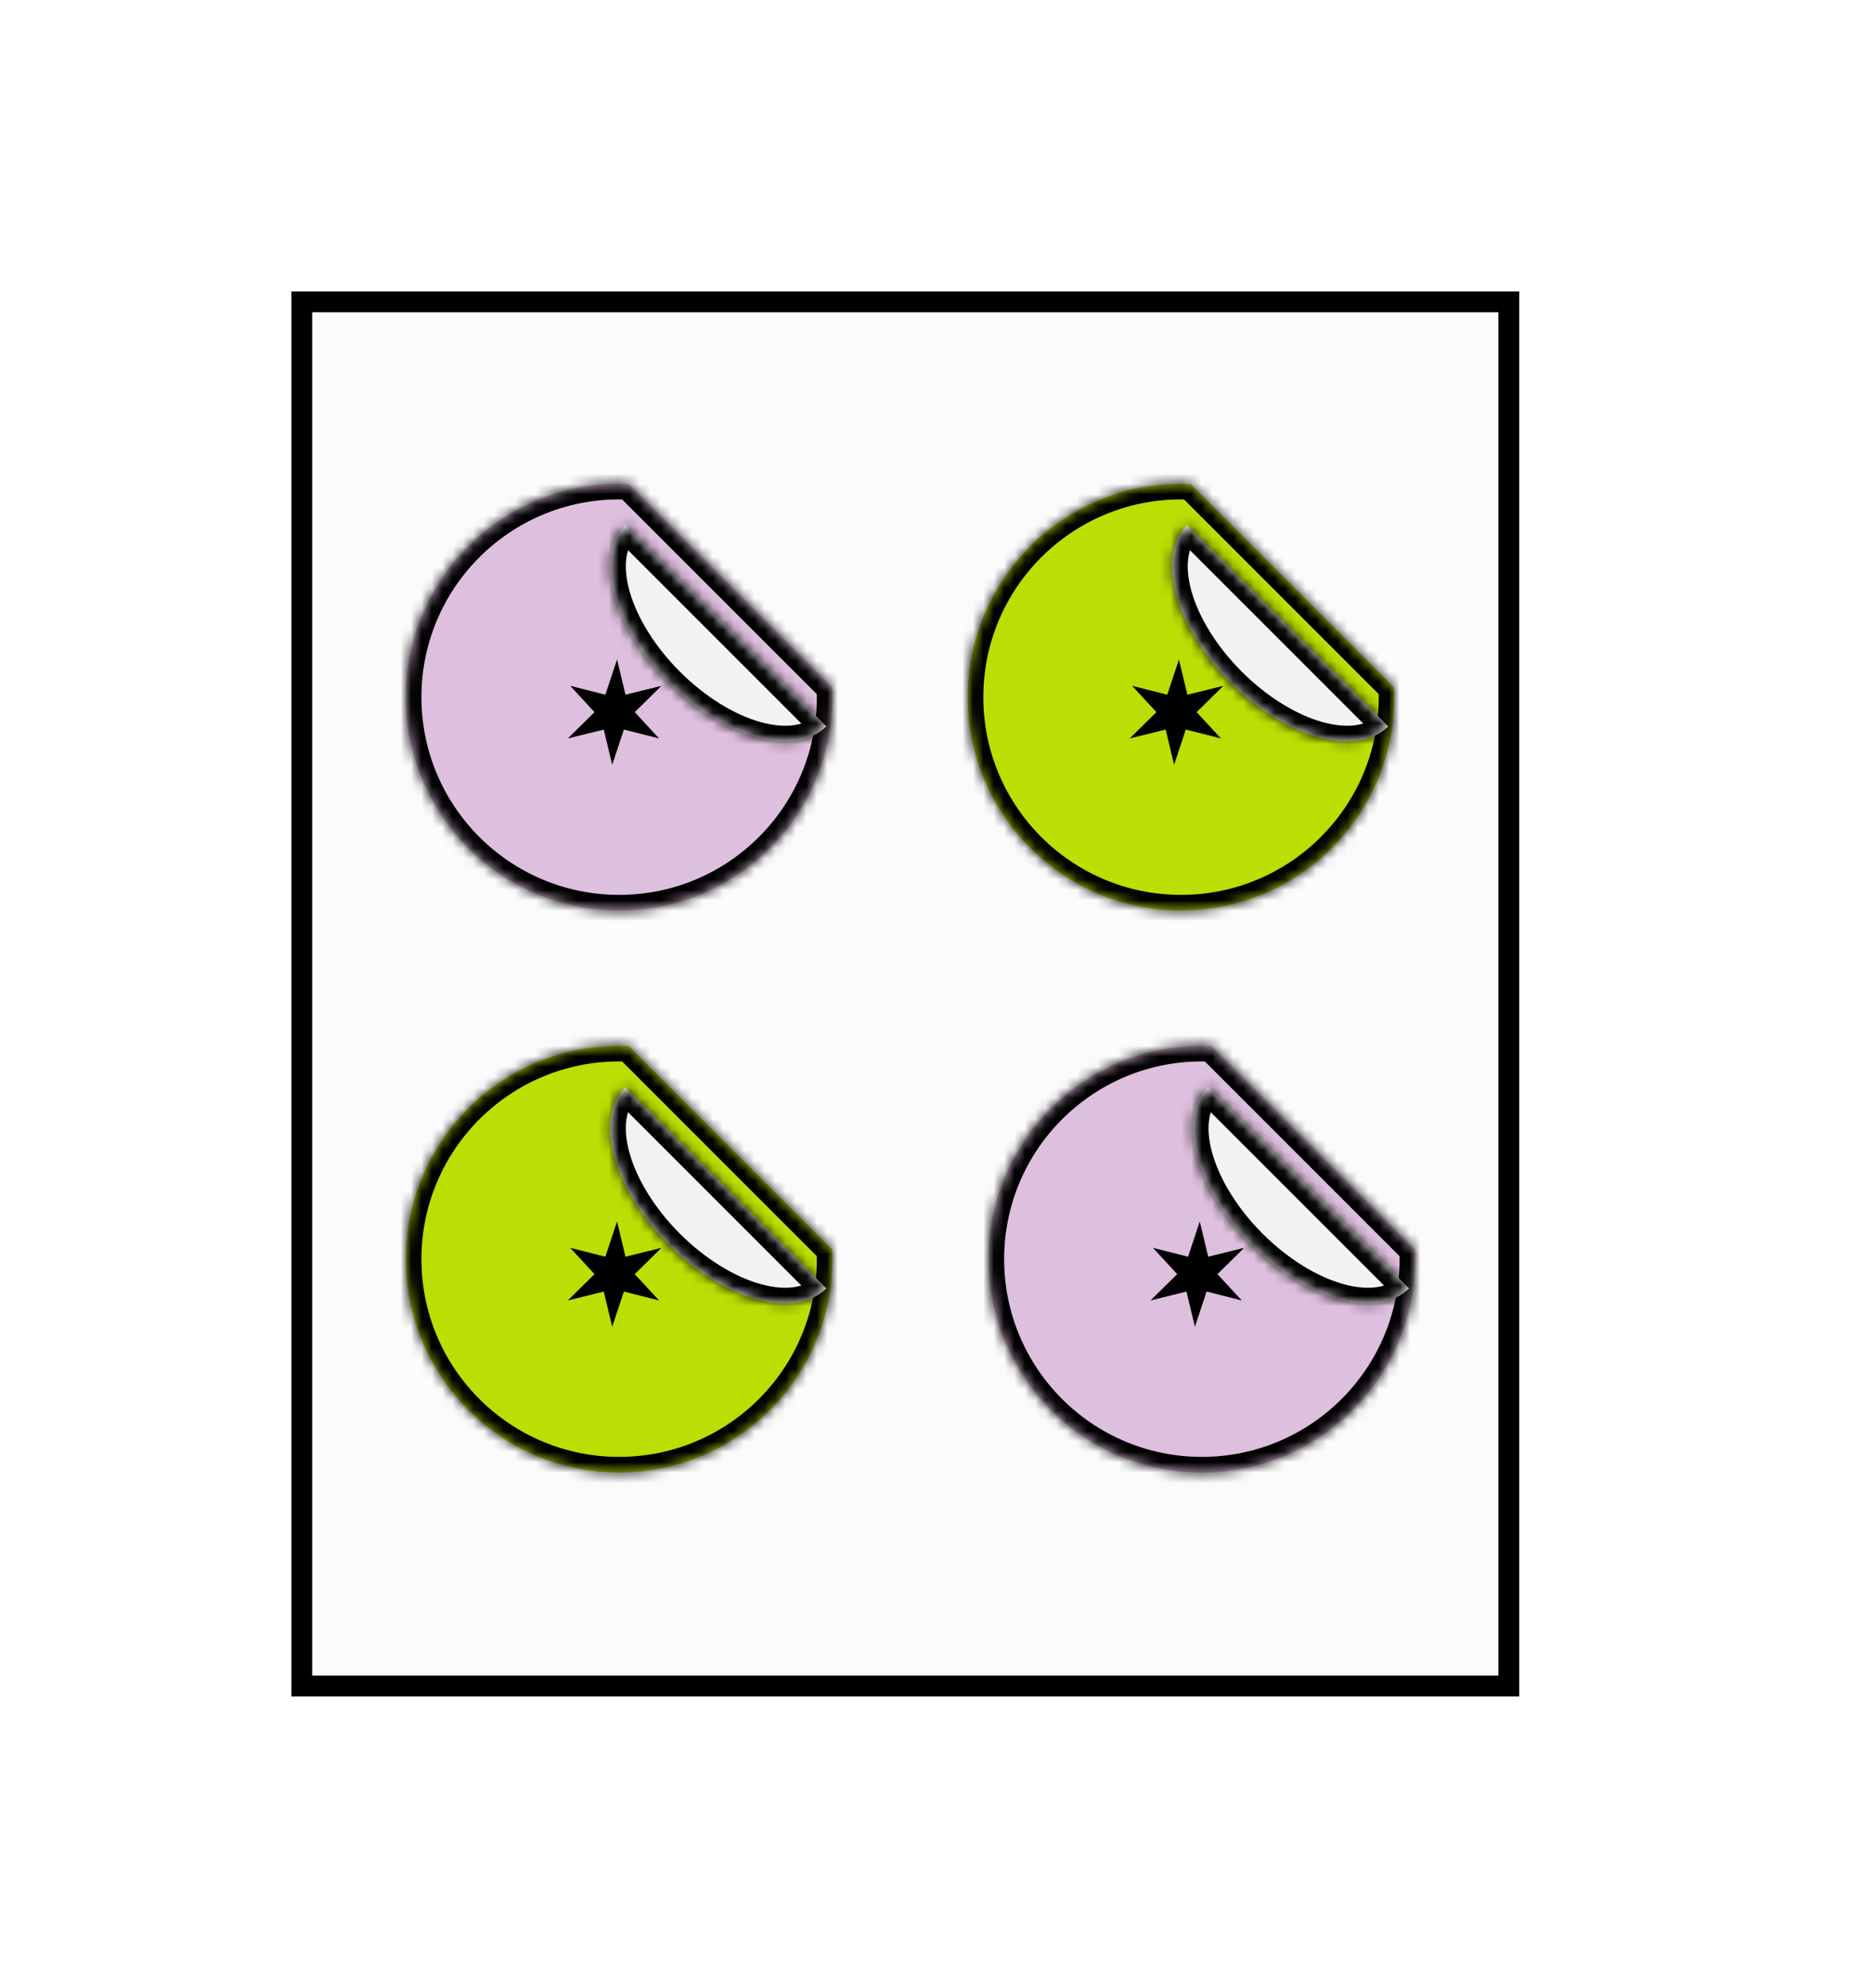
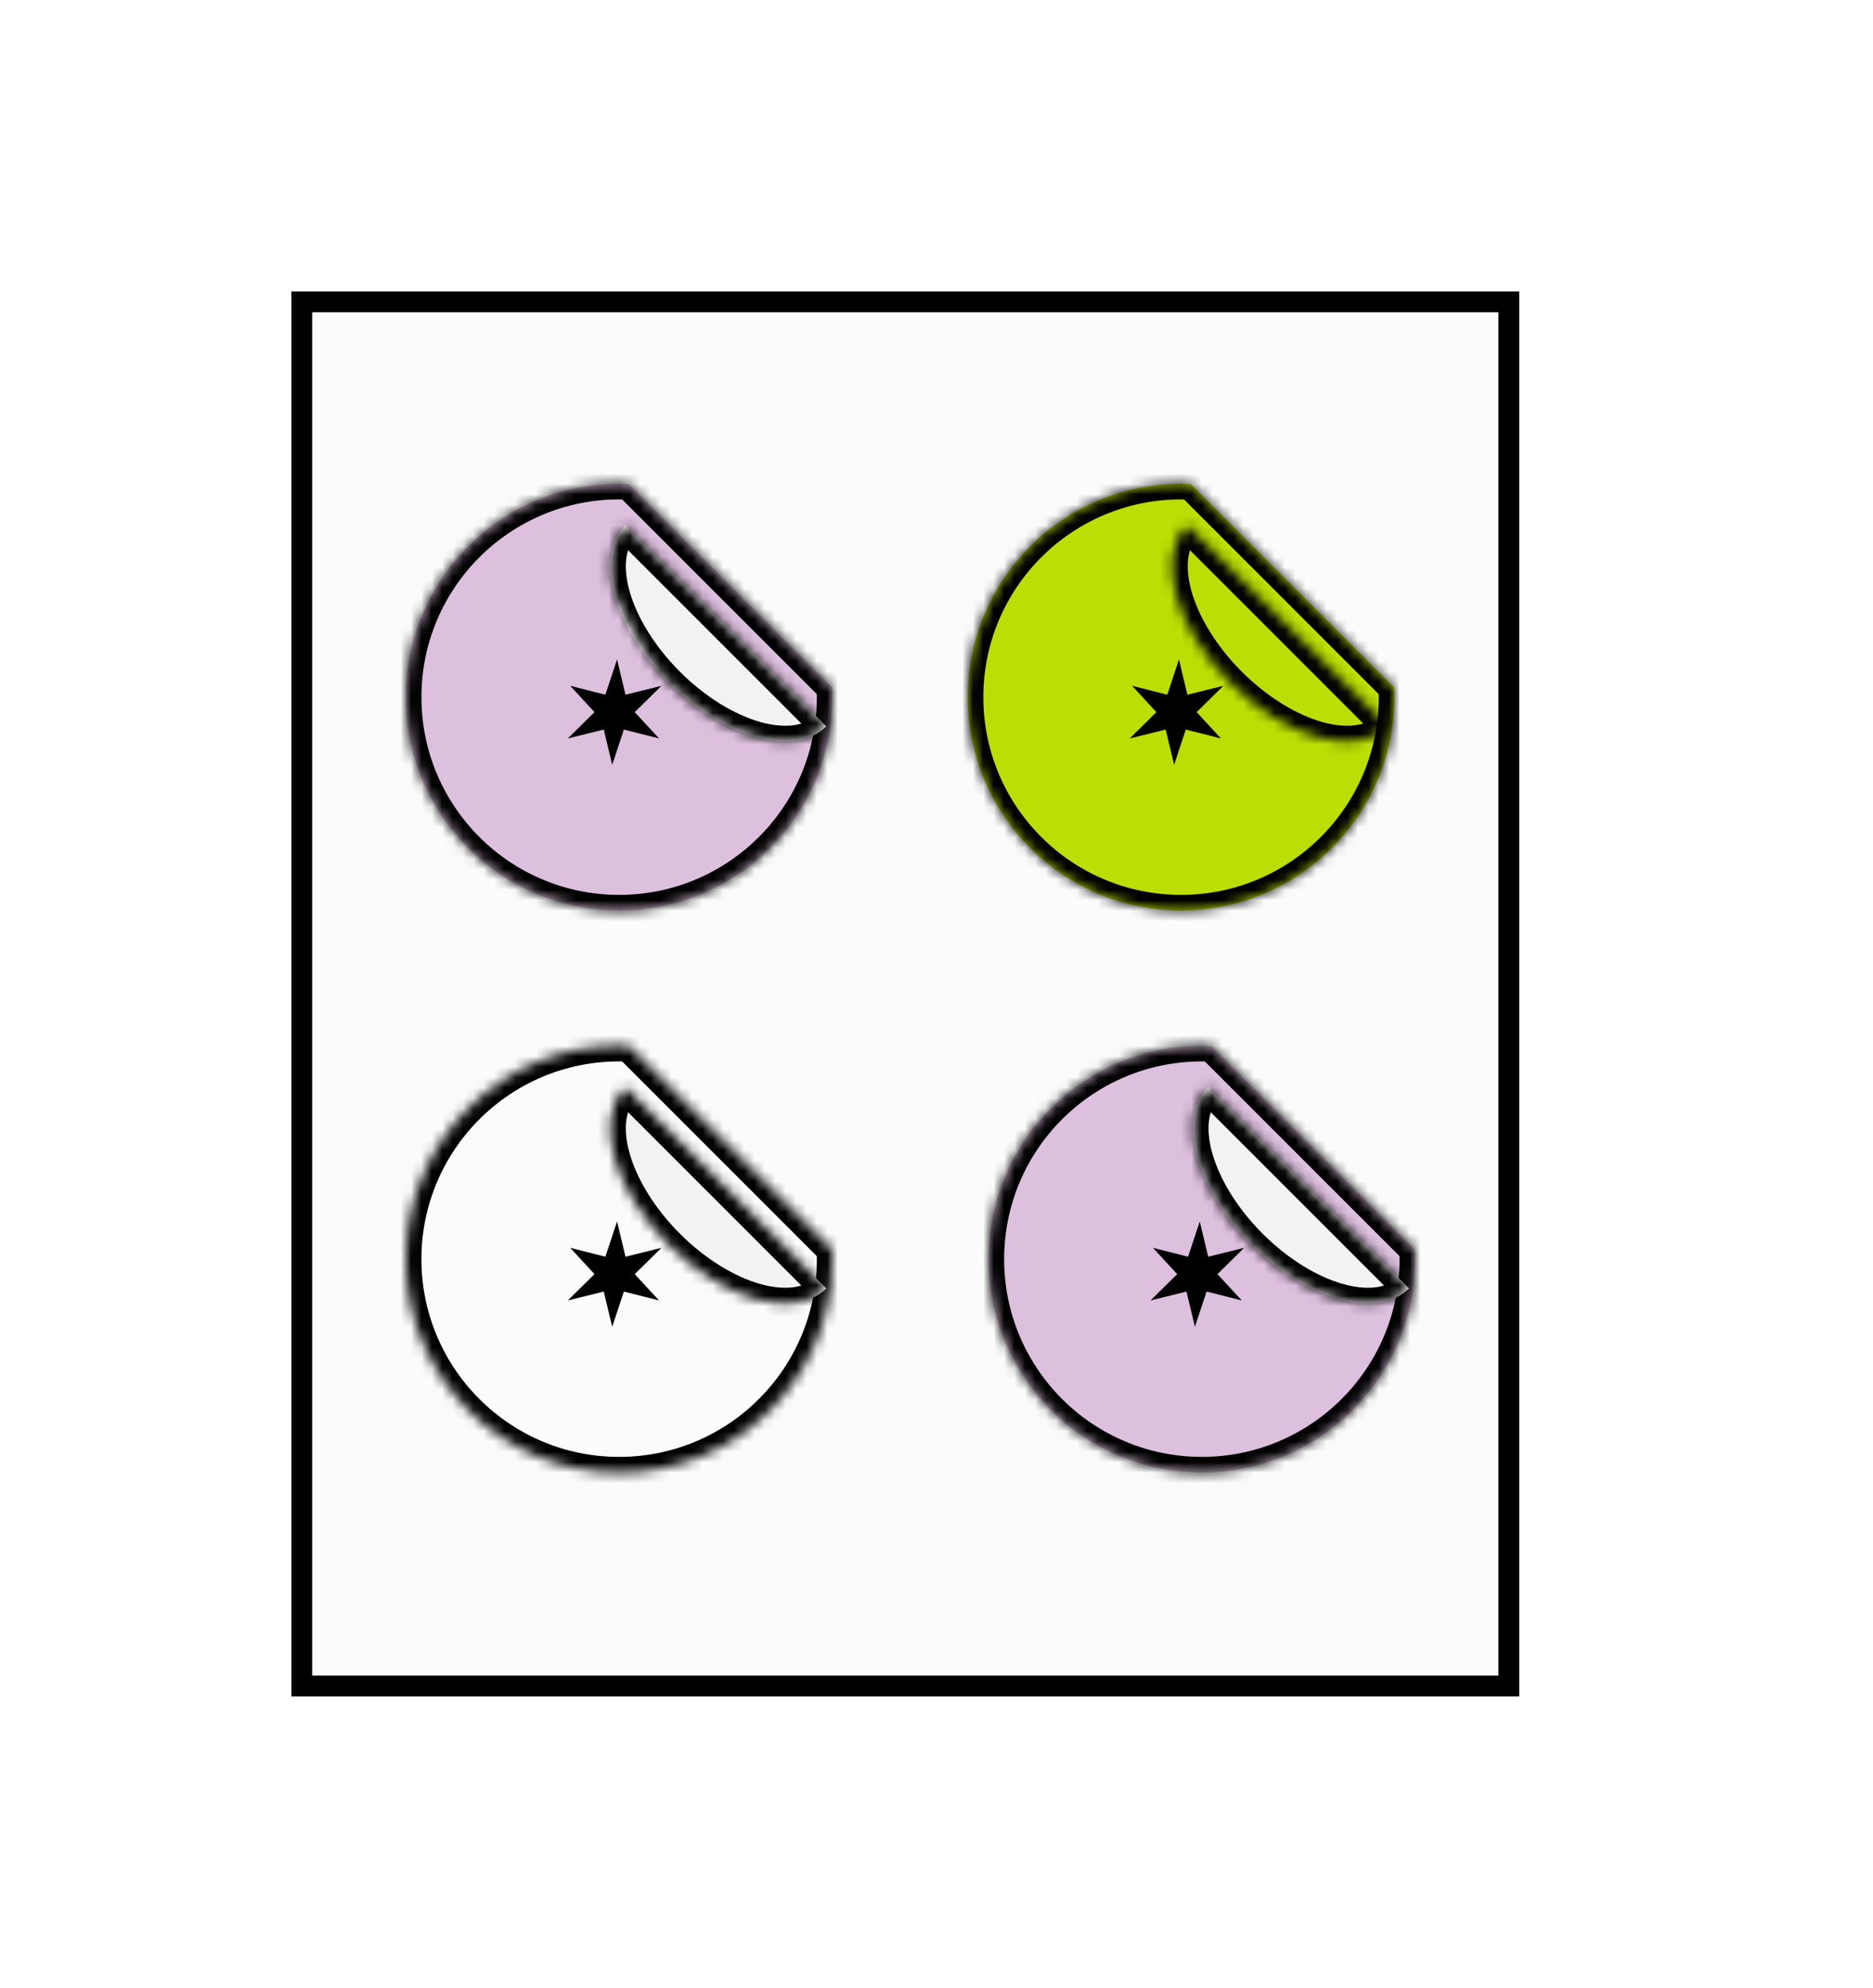
<svg xmlns="http://www.w3.org/2000/svg" width="180" height="191" viewBox="0 0 180 191" fill="none">
  <rect x="29" y="29" width="116" height="133" fill="#FBFBFC" stroke="black" stroke-width="2" />
  <mask id="path-2-inside-1_319_13616" fill="white">
    <path fill-rule="evenodd" clip-rule="evenodd" d="M60.429 46.506C60.121 46.492 59.811 46.485 59.5 46.485C48.178 46.485 39 55.663 39 66.985C39 78.307 48.178 87.485 59.5 87.485C70.822 87.485 80 78.307 80 66.985C80 66.674 79.993 66.365 79.979 66.057L60.429 46.506Z" />
  </mask>
  <path fill-rule="evenodd" clip-rule="evenodd" d="M60.429 46.506C60.121 46.492 59.811 46.485 59.5 46.485C48.178 46.485 39 55.663 39 66.985C39 78.307 48.178 87.485 59.5 87.485C70.822 87.485 80 78.307 80 66.985C80 66.674 79.993 66.365 79.979 66.057L60.429 46.506Z" fill="#DDBFDE" />
  <path d="M60.429 46.506L61.489 45.445L61.077 45.033L60.495 45.008L60.429 46.506ZM79.979 66.057L81.478 65.99L81.452 65.408L81.04 64.996L79.979 66.057ZM59.5 47.985C59.789 47.985 60.076 47.992 60.362 48.005L60.495 45.008C60.165 44.993 59.834 44.985 59.5 44.985V47.985ZM40.5 66.985C40.5 56.492 49.007 47.985 59.5 47.985V44.985C47.35 44.985 37.5 54.835 37.5 66.985H40.5ZM59.5 85.985C49.007 85.985 40.5 77.479 40.5 66.985H37.5C37.5 79.136 47.35 88.985 59.5 88.985V85.985ZM78.5 66.985C78.5 77.479 69.993 85.985 59.5 85.985V88.985C71.65 88.985 81.5 79.136 81.5 66.985H78.5ZM78.481 66.124C78.494 66.409 78.5 66.697 78.5 66.985H81.5C81.5 66.652 81.493 66.32 81.478 65.99L78.481 66.124ZM81.04 64.996L61.489 45.445L59.368 47.567L78.919 67.118L81.04 64.996Z" fill="black" mask="url(#path-2-inside-1_319_13616)" />
  <g filter="url(#filter0_d_319_13616)">
    <mask id="path-4-inside-2_319_13616" fill="white">
-       <path d="M60.082 46.468C59.364 47.186 58.903 48.147 58.725 49.296C58.547 50.445 58.657 51.76 59.046 53.165C59.436 54.57 60.098 56.038 60.996 57.486C61.894 58.933 63.009 60.331 64.278 61.6C65.547 62.869 66.945 63.984 68.392 64.882C69.839 65.779 71.308 66.442 72.713 66.832C74.118 67.221 75.432 67.33 76.582 67.152C77.731 66.975 78.692 66.513 79.41 65.795L69.746 56.132L60.082 46.468Z" />
+       <path d="M60.082 46.468C59.364 47.186 58.903 48.147 58.725 49.296C58.547 50.445 58.657 51.76 59.046 53.165C61.894 58.933 63.009 60.331 64.278 61.6C65.547 62.869 66.945 63.984 68.392 64.882C69.839 65.779 71.308 66.442 72.713 66.832C74.118 67.221 75.432 67.33 76.582 67.152C77.731 66.975 78.692 66.513 79.41 65.795L69.746 56.132L60.082 46.468Z" />
    </mask>
    <path d="M60.082 46.468C59.364 47.186 58.903 48.147 58.725 49.296C58.547 50.445 58.657 51.76 59.046 53.165C59.436 54.57 60.098 56.038 60.996 57.486C61.894 58.933 63.009 60.331 64.278 61.6C65.547 62.869 66.945 63.984 68.392 64.882C69.839 65.779 71.308 66.442 72.713 66.832C74.118 67.221 75.432 67.33 76.582 67.152C77.731 66.975 78.692 66.513 79.41 65.795L69.746 56.132L60.082 46.468Z" fill="#F4F1F1" />
    <path d="M60.082 46.468C59.364 47.186 58.903 48.147 58.725 49.296C58.547 50.445 58.657 51.76 59.046 53.165C59.436 54.57 60.098 56.038 60.996 57.486C61.894 58.933 63.009 60.331 64.278 61.6C65.547 62.869 66.945 63.984 68.392 64.882C69.839 65.779 71.308 66.442 72.713 66.832C74.118 67.221 75.432 67.33 76.582 67.152C77.731 66.975 78.692 66.513 79.41 65.795L69.746 56.132L60.082 46.468Z" stroke="black" stroke-width="3" mask="url(#path-4-inside-2_319_13616)" />
  </g>
  <path d="M58.834 73.484L59.957 70.099L63.336 70.955L61.001 68.425L63.569 65.896L60.111 66.752L59.3 63.367L58.177 66.752L54.798 65.896L57.133 68.425L54.565 70.955L58.023 70.099L58.834 73.484Z" fill="black" />
  <mask id="path-6-inside-3_319_13616" fill="white">
    <path fill-rule="evenodd" clip-rule="evenodd" d="M114.429 46.506C114.121 46.492 113.811 46.485 113.5 46.485C102.178 46.485 93 55.663 93 66.985C93 78.307 102.178 87.485 113.5 87.485C124.822 87.485 134 78.307 134 66.985C134 66.674 133.993 66.365 133.979 66.057L114.429 46.506Z" />
  </mask>
  <path fill-rule="evenodd" clip-rule="evenodd" d="M114.429 46.506C114.121 46.492 113.811 46.485 113.5 46.485C102.178 46.485 93 55.663 93 66.985C93 78.307 102.178 87.485 113.5 87.485C124.822 87.485 134 78.307 134 66.985C134 66.674 133.993 66.365 133.979 66.057L114.429 46.506Z" fill="#BBDE04" />
  <path d="M114.429 46.506L115.489 45.445L115.077 45.033L114.495 45.008L114.429 46.506ZM133.979 66.057L135.478 65.99L135.452 65.408L135.04 64.996L133.979 66.057ZM113.5 47.985C113.789 47.985 114.076 47.992 114.362 48.005L114.495 45.008C114.165 44.993 113.833 44.985 113.5 44.985V47.985ZM94.5 66.985C94.5 56.492 103.007 47.985 113.5 47.985V44.985C101.35 44.985 91.5 54.835 91.5 66.985H94.5ZM113.5 85.985C103.007 85.985 94.5 77.479 94.5 66.985H91.5C91.5 79.136 101.35 88.985 113.5 88.985V85.985ZM132.5 66.985C132.5 77.479 123.993 85.985 113.5 85.985V88.985C125.65 88.985 135.5 79.136 135.5 66.985H132.5ZM132.481 66.124C132.494 66.409 132.5 66.697 132.5 66.985H135.5C135.5 66.652 135.493 66.32 135.478 65.99L132.481 66.124ZM135.04 64.996L115.489 45.445L113.368 47.567L132.919 67.118L135.04 64.996Z" fill="black" mask="url(#path-6-inside-3_319_13616)" />
  <g filter="url(#filter1_d_319_13616)">
    <mask id="path-8-inside-4_319_13616" fill="white">
      <path d="M114.082 46.468C113.364 47.186 112.903 48.147 112.725 49.296C112.548 50.445 112.657 51.76 113.046 53.165C113.436 54.57 114.098 56.038 114.996 57.486C115.893 58.933 117.009 60.331 118.278 61.6C119.547 62.869 120.945 63.984 122.392 64.882C123.839 65.779 125.307 66.442 126.713 66.832C128.118 67.221 129.432 67.33 130.582 67.152C131.731 66.975 132.692 66.513 133.41 65.795L123.746 56.132L114.082 46.468Z" />
    </mask>
-     <path d="M114.082 46.468C113.364 47.186 112.903 48.147 112.725 49.296C112.548 50.445 112.657 51.76 113.046 53.165C113.436 54.57 114.098 56.038 114.996 57.486C115.893 58.933 117.009 60.331 118.278 61.6C119.547 62.869 120.945 63.984 122.392 64.882C123.839 65.779 125.307 66.442 126.713 66.832C128.118 67.221 129.432 67.33 130.582 67.152C131.731 66.975 132.692 66.513 133.41 65.795L123.746 56.132L114.082 46.468Z" fill="#F4F1F1" />
    <path d="M114.082 46.468C113.364 47.186 112.903 48.147 112.725 49.296C112.548 50.445 112.657 51.76 113.046 53.165C113.436 54.57 114.098 56.038 114.996 57.486C115.893 58.933 117.009 60.331 118.278 61.6C119.547 62.869 120.945 63.984 122.392 64.882C123.839 65.779 125.307 66.442 126.713 66.832C128.118 67.221 129.432 67.33 130.582 67.152C131.731 66.975 132.692 66.513 133.41 65.795L123.746 56.132L114.082 46.468Z" stroke="black" stroke-width="3" mask="url(#path-8-inside-4_319_13616)" />
  </g>
  <path d="M112.834 73.484L113.957 70.099L117.336 70.955L115.001 68.425L117.569 65.896L114.111 66.752L113.3 63.367L112.177 66.752L108.798 65.896L111.133 68.425L108.565 70.955L112.023 70.099L112.834 73.484Z" fill="black" />
  <mask id="path-10-inside-5_319_13616" fill="white">
    <path fill-rule="evenodd" clip-rule="evenodd" d="M116.429 100.506C116.121 100.492 115.811 100.485 115.5 100.485C104.178 100.485 95 109.664 95 120.985C95 132.307 104.178 141.485 115.5 141.485C126.822 141.485 136 132.307 136 120.985C136 120.674 135.993 120.365 135.979 120.057L116.429 100.506Z" />
  </mask>
  <path fill-rule="evenodd" clip-rule="evenodd" d="M116.429 100.506C116.121 100.492 115.811 100.485 115.5 100.485C104.178 100.485 95 109.664 95 120.985C95 132.307 104.178 141.485 115.5 141.485C126.822 141.485 136 132.307 136 120.985C136 120.674 135.993 120.365 135.979 120.057L116.429 100.506Z" fill="#DDBFDE" />
  <path d="M116.429 100.506L117.489 99.445L117.077 99.033L116.495 99.007L116.429 100.506ZM135.979 120.057L137.478 119.99L137.452 119.408L137.04 118.996L135.979 120.057ZM115.5 101.985C115.789 101.985 116.076 101.992 116.362 102.005L116.495 99.007C116.165 98.993 115.833 98.985 115.5 98.985V101.985ZM96.5 120.985C96.5 110.492 105.007 101.985 115.5 101.985V98.985C103.35 98.985 93.5 108.835 93.5 120.985H96.5ZM115.5 139.985C105.007 139.985 96.5 131.479 96.5 120.985H93.5C93.5 133.136 103.35 142.985 115.5 142.985V139.985ZM134.5 120.985C134.5 131.479 125.993 139.985 115.5 139.985V142.985C127.65 142.985 137.5 133.136 137.5 120.985H134.5ZM134.481 120.124C134.494 120.409 134.5 120.696 134.5 120.985H137.5C137.5 120.652 137.493 120.32 137.478 119.99L134.481 120.124ZM137.04 118.996L117.489 99.445L115.368 101.567L134.919 121.117L137.04 118.996Z" fill="black" mask="url(#path-10-inside-5_319_13616)" />
  <g filter="url(#filter2_d_319_13616)">
    <mask id="path-12-inside-6_319_13616" fill="white">
      <path d="M116.082 100.468C115.364 101.186 114.903 102.147 114.725 103.296C114.548 104.445 114.657 105.76 115.046 107.165C115.436 108.57 116.098 110.038 116.996 111.486C117.893 112.933 119.009 114.331 120.278 115.6C121.547 116.869 122.945 117.984 124.392 118.882C125.839 119.78 127.307 120.442 128.713 120.832C130.118 121.221 131.432 121.33 132.582 121.152C133.731 120.975 134.692 120.513 135.41 119.795L125.746 110.132L116.082 100.468Z" />
    </mask>
    <path d="M116.082 100.468C115.364 101.186 114.903 102.147 114.725 103.296C114.548 104.445 114.657 105.76 115.046 107.165C115.436 108.57 116.098 110.038 116.996 111.486C117.893 112.933 119.009 114.331 120.278 115.6C121.547 116.869 122.945 117.984 124.392 118.882C125.839 119.78 127.307 120.442 128.713 120.832C130.118 121.221 131.432 121.33 132.582 121.152C133.731 120.975 134.692 120.513 135.41 119.795L125.746 110.132L116.082 100.468Z" fill="#F4F1F1" />
    <path d="M116.082 100.468C115.364 101.186 114.903 102.147 114.725 103.296C114.548 104.445 114.657 105.76 115.046 107.165C115.436 108.57 116.098 110.038 116.996 111.486C117.893 112.933 119.009 114.331 120.278 115.6C121.547 116.869 122.945 117.984 124.392 118.882C125.839 119.78 127.307 120.442 128.713 120.832C130.118 121.221 131.432 121.33 132.582 121.152C133.731 120.975 134.692 120.513 135.41 119.795L125.746 110.132L116.082 100.468Z" stroke="black" stroke-width="3" mask="url(#path-12-inside-6_319_13616)" />
  </g>
  <path d="M114.834 127.484L115.957 124.099L119.336 124.955L117.001 122.426L119.569 119.896L116.111 120.752L115.3 117.367L114.177 120.752L110.798 119.896L113.133 122.426L110.565 124.955L114.023 124.099L114.834 127.484Z" fill="black" />
  <mask id="path-14-inside-7_319_13616" fill="white">
    <path fill-rule="evenodd" clip-rule="evenodd" d="M60.429 100.506C60.121 100.492 59.811 100.485 59.5 100.485C48.178 100.485 39 109.664 39 120.985C39 132.307 48.178 141.485 59.5 141.485C70.822 141.485 80 132.307 80 120.985C80 120.674 79.993 120.365 79.979 120.057L60.429 100.506Z" />
  </mask>
-   <path fill-rule="evenodd" clip-rule="evenodd" d="M60.429 100.506C60.121 100.492 59.811 100.485 59.5 100.485C48.178 100.485 39 109.664 39 120.985C39 132.307 48.178 141.485 59.5 141.485C70.822 141.485 80 132.307 80 120.985C80 120.674 79.993 120.365 79.979 120.057L60.429 100.506Z" fill="#BBDE04" />
  <path d="M60.429 100.506L61.489 99.445L61.077 99.033L60.495 99.007L60.429 100.506ZM79.979 120.057L81.478 119.99L81.452 119.408L81.04 118.996L79.979 120.057ZM59.5 101.985C59.789 101.985 60.076 101.992 60.362 102.005L60.495 99.007C60.165 98.993 59.834 98.985 59.5 98.985V101.985ZM40.5 120.985C40.5 110.492 49.007 101.985 59.5 101.985V98.985C47.35 98.985 37.5 108.835 37.5 120.985H40.5ZM59.5 139.985C49.007 139.985 40.5 131.479 40.5 120.985H37.5C37.5 133.136 47.35 142.985 59.5 142.985V139.985ZM78.5 120.985C78.5 131.479 69.993 139.985 59.5 139.985V142.985C71.65 142.985 81.5 133.136 81.5 120.985H78.5ZM78.481 120.124C78.494 120.409 78.5 120.696 78.5 120.985H81.5C81.5 120.652 81.493 120.32 81.478 119.99L78.481 120.124ZM81.04 118.996L61.489 99.445L59.368 101.567L78.919 121.117L81.04 118.996Z" fill="black" mask="url(#path-14-inside-7_319_13616)" />
  <g filter="url(#filter3_d_319_13616)">
    <mask id="path-16-inside-8_319_13616" fill="white">
      <path d="M60.082 100.468C59.364 101.186 58.903 102.147 58.725 103.296C58.547 104.445 58.657 105.76 59.046 107.165C59.436 108.57 60.098 110.038 60.996 111.486C61.894 112.933 63.009 114.331 64.278 115.6C65.547 116.869 66.945 117.984 68.392 118.882C69.839 119.78 71.308 120.442 72.713 120.832C74.118 121.221 75.432 121.33 76.582 121.152C77.731 120.975 78.692 120.513 79.41 119.795L69.746 110.132L60.082 100.468Z" />
    </mask>
    <path d="M60.082 100.468C59.364 101.186 58.903 102.147 58.725 103.296C58.547 104.445 58.657 105.76 59.046 107.165C59.436 108.57 60.098 110.038 60.996 111.486C61.894 112.933 63.009 114.331 64.278 115.6C65.547 116.869 66.945 117.984 68.392 118.882C69.839 119.78 71.308 120.442 72.713 120.832C74.118 121.221 75.432 121.33 76.582 121.152C77.731 120.975 78.692 120.513 79.41 119.795L69.746 110.132L60.082 100.468Z" fill="#F4F1F1" />
    <path d="M60.082 100.468C59.364 101.186 58.903 102.147 58.725 103.296C58.547 104.445 58.657 105.76 59.046 107.165C59.436 108.57 60.098 110.038 60.996 111.486C61.894 112.933 63.009 114.331 64.278 115.6C65.547 116.869 66.945 117.984 68.392 118.882C69.839 119.78 71.308 120.442 72.713 120.832C74.118 121.221 75.432 121.33 76.582 121.152C77.731 120.975 78.692 120.513 79.41 119.795L69.746 110.132L60.082 100.468Z" stroke="black" stroke-width="3" mask="url(#path-16-inside-8_319_13616)" />
  </g>
  <path d="M58.834 127.484L59.957 124.099L63.336 124.955L61.001 122.426L63.569 119.896L60.111 120.752L59.3 117.367L58.177 120.752L54.798 119.896L57.133 122.426L54.565 124.955L58.023 124.099L58.834 127.484Z" fill="black" />
  <defs>
    <filter id="filter0_d_319_13616" x="54.643" y="46.468" width="28.768" height="28.768" filterUnits="userSpaceOnUse" color-interpolation-filters="sRGB">
      <feFlood flood-opacity="0" result="BackgroundImageFix" />
      <feColorMatrix in="SourceAlpha" type="matrix" values="0 0 0 0 0 0 0 0 0 0 0 0 0 0 0 0 0 0 127 0" result="hardAlpha" />
      <feOffset dy="4" />
      <feGaussianBlur stdDeviation="2" />
      <feComposite in2="hardAlpha" operator="out" />
      <feColorMatrix type="matrix" values="0 0 0 0 0 0 0 0 0 0 0 0 0 0 0 0 0 0 0.25 0" />
      <feBlend mode="normal" in2="BackgroundImageFix" result="effect1_dropShadow_319_13616" />
      <feBlend mode="normal" in="SourceGraphic" in2="effect1_dropShadow_319_13616" result="shape" />
    </filter>
    <filter id="filter1_d_319_13616" x="108.643" y="46.468" width="28.768" height="28.768" filterUnits="userSpaceOnUse" color-interpolation-filters="sRGB">
      <feFlood flood-opacity="0" result="BackgroundImageFix" />
      <feColorMatrix in="SourceAlpha" type="matrix" values="0 0 0 0 0 0 0 0 0 0 0 0 0 0 0 0 0 0 127 0" result="hardAlpha" />
      <feOffset dy="4" />
      <feGaussianBlur stdDeviation="2" />
      <feComposite in2="hardAlpha" operator="out" />
      <feColorMatrix type="matrix" values="0 0 0 0 0 0 0 0 0 0 0 0 0 0 0 0 0 0 0.25 0" />
      <feBlend mode="normal" in2="BackgroundImageFix" result="effect1_dropShadow_319_13616" />
      <feBlend mode="normal" in="SourceGraphic" in2="effect1_dropShadow_319_13616" result="shape" />
    </filter>
    <filter id="filter2_d_319_13616" x="110.643" y="100.468" width="28.768" height="28.768" filterUnits="userSpaceOnUse" color-interpolation-filters="sRGB">
      <feFlood flood-opacity="0" result="BackgroundImageFix" />
      <feColorMatrix in="SourceAlpha" type="matrix" values="0 0 0 0 0 0 0 0 0 0 0 0 0 0 0 0 0 0 127 0" result="hardAlpha" />
      <feOffset dy="4" />
      <feGaussianBlur stdDeviation="2" />
      <feComposite in2="hardAlpha" operator="out" />
      <feColorMatrix type="matrix" values="0 0 0 0 0 0 0 0 0 0 0 0 0 0 0 0 0 0 0.25 0" />
      <feBlend mode="normal" in2="BackgroundImageFix" result="effect1_dropShadow_319_13616" />
      <feBlend mode="normal" in="SourceGraphic" in2="effect1_dropShadow_319_13616" result="shape" />
    </filter>
    <filter id="filter3_d_319_13616" x="54.643" y="100.468" width="28.768" height="28.768" filterUnits="userSpaceOnUse" color-interpolation-filters="sRGB">
      <feFlood flood-opacity="0" result="BackgroundImageFix" />
      <feColorMatrix in="SourceAlpha" type="matrix" values="0 0 0 0 0 0 0 0 0 0 0 0 0 0 0 0 0 0 127 0" result="hardAlpha" />
      <feOffset dy="4" />
      <feGaussianBlur stdDeviation="2" />
      <feComposite in2="hardAlpha" operator="out" />
      <feColorMatrix type="matrix" values="0 0 0 0 0 0 0 0 0 0 0 0 0 0 0 0 0 0 0.25 0" />
      <feBlend mode="normal" in2="BackgroundImageFix" result="effect1_dropShadow_319_13616" />
      <feBlend mode="normal" in="SourceGraphic" in2="effect1_dropShadow_319_13616" result="shape" />
    </filter>
  </defs>
</svg>